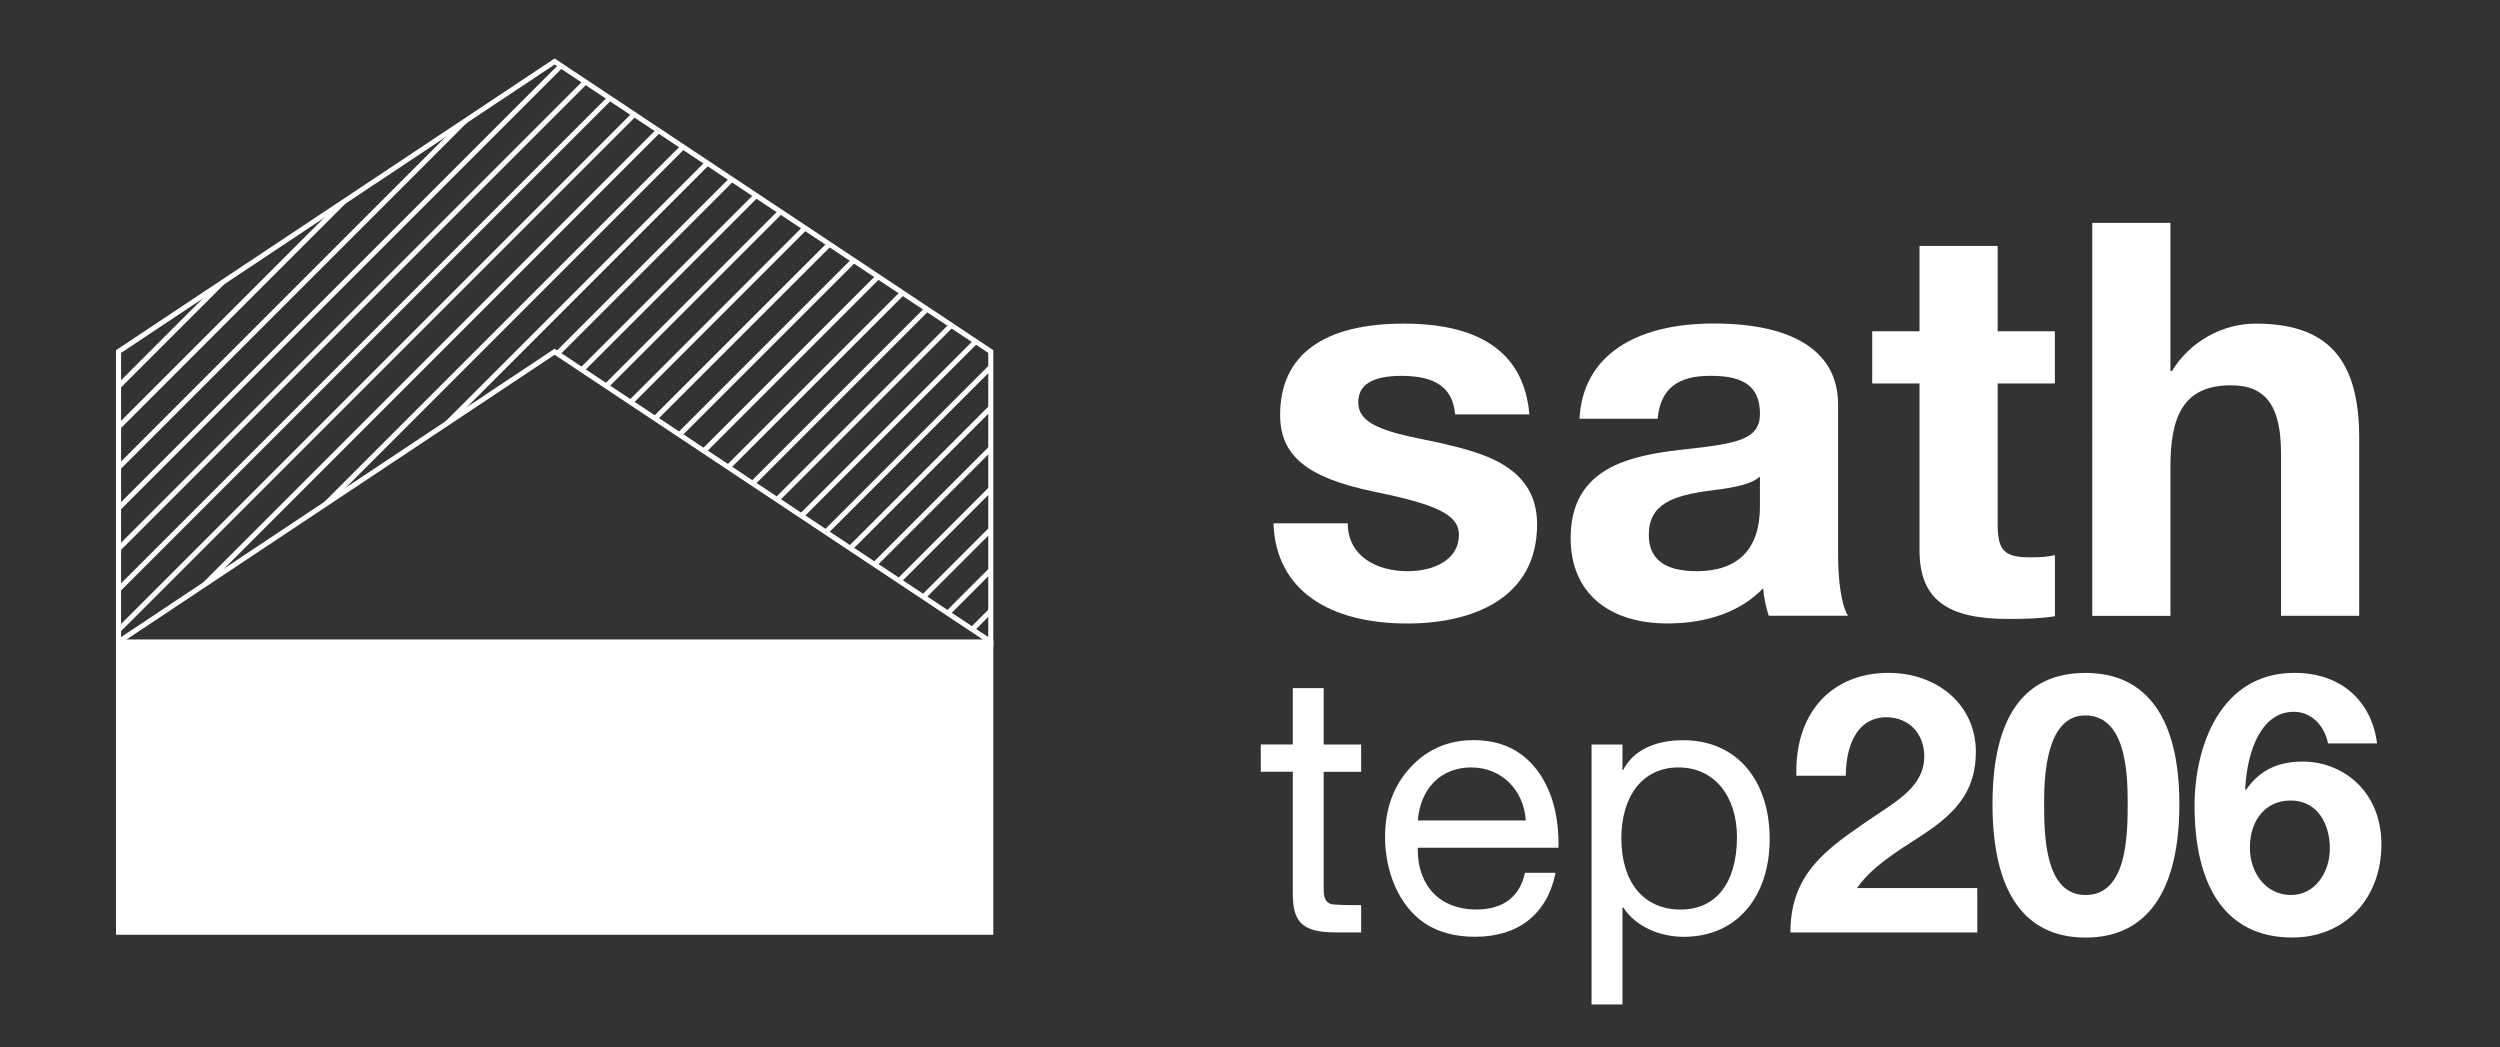
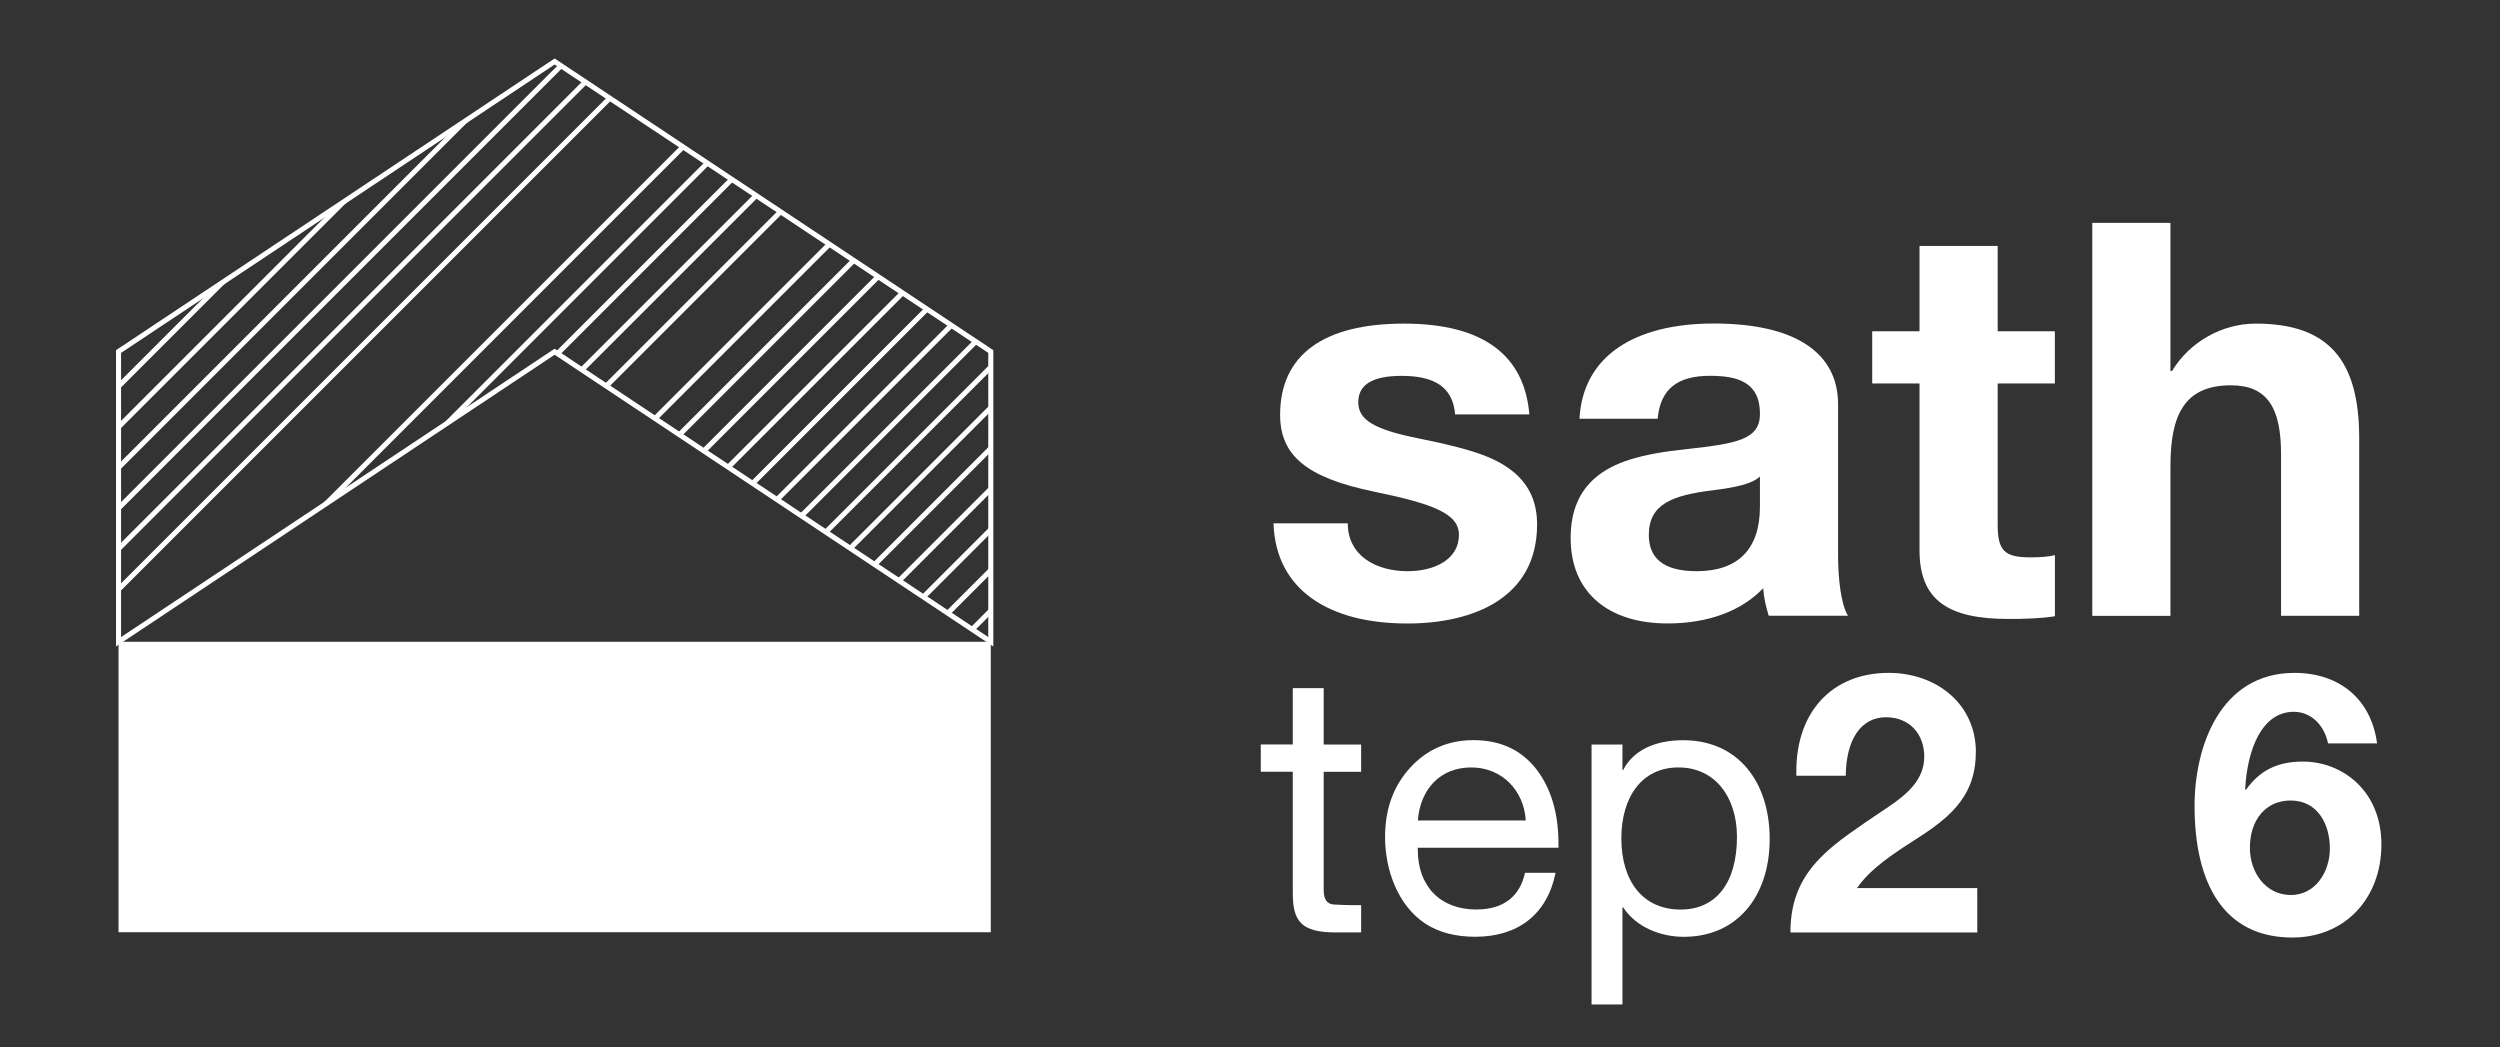
<svg xmlns="http://www.w3.org/2000/svg" id="Capa_1" version="1.1" viewBox="0 0 495.19 207.39">
  <rect x="0" y="0" width="495.19" height="207.39" fill="#333333" stroke="none" />
  <defs>
    <style>
      .logo-st0 {
        mix-blend-mode: hue;
      }

      .logo-st0, .logo-st1 {
        isolation: isolate;
      }

      .logo-st2 {
        fill: #fff;
      }

      .logo-st3 {
        fill: none;
      }

      .logo-st4 {
        clip-path: url(#clippath);
      }
    </style>
    <clipPath id="clippath">
      <polygon class="logo-st3" points="109.86 12.18 23.48 69.63 23.48 127.12 109.86 69.67 196.25 127.12 196.25 69.63 109.86 12.18" />
    </clipPath>
  </defs>
  <g class="logo-st1">
    <g id="Capa_11" data-name="Capa_1">
      <g>
        <g class="logo-st0">
-           <path class="logo-st2" d="M196.75,185.15H22.98v-58.49h173.77v58.49ZM23.98,184.15h171.77v-56.49H23.98v56.49Z" />
-         </g>
+           </g>
        <g class="logo-st0">
          <path class="logo-st2" d="M22.98,128.053v-58.691L109.86,11.58l86.89,57.782v58.691l-86.89-57.782-86.88,57.782ZM109.86,69.069l85.89,57.118v-56.29L109.86,12.781,23.98,69.898v56.29l85.88-57.118Z" />
        </g>
        <rect class="logo-st2" x="23.48" y="127.12" width="172.77" height="57.53" />
        <g class="logo-st4">
          <g>
            <rect class="logo-st2" x="-22.407" y="43.46" width="205.174" height="1" transform="translate(-7.6 69.572) rotate(-45)" />
            <rect class="logo-st2" x="-26.429" y="39.44" width="205.167" height="1" transform="translate(-5.937 65.548) rotate(-45)" />
            <rect class="logo-st2" x="-34.474" y="31.395" width="205.167" height="1" transform="translate(-2.604 57.503) rotate(-45)" />
            <rect class="logo-st2" x="-46.543" y="19.325" width="205.167" height="1" transform="translate(2.395 45.433) rotate(-45)" />
            <rect class="logo-st2" x="-50.567" y="15.3" width="205.174" height="1" transform="translate(4.064 41.411) rotate(-45)" />
            <rect class="logo-st2" x="-58.605" y="7.255" width="205.16" height="1" transform="translate(7.396 33.366) rotate(-45)" />
            <rect class="logo-st2" x="-2.285" y="63.575" width="205.16" height="1" transform="translate(-15.932 89.686) rotate(-45)" />
-             <rect class="logo-st2" x="-10.339" y="55.53" width="205.167" height="1" transform="translate(-12.601 81.638) rotate(-45)" />
            <rect class="logo-st2" x="-18.383" y="47.485" width="205.167" height="1" transform="translate(-9.269 73.593) rotate(-45)" />
            <rect class="logo-st2" x="-30.445" y="35.415" width="205.16" height="1" transform="translate(-4.268 61.526) rotate(-45)" />
            <rect class="logo-st2" x="-38.499" y="27.37" width="205.167" height="1" transform="translate(-.937 53.478) rotate(-45)" />
            <rect class="logo-st2" x="-42.515" y="23.345" width="205.16" height="1" transform="translate(.732 49.456) rotate(-45)" />
            <rect class="logo-st2" x="-54.588" y="11.28" width="205.167" height="1" transform="translate(5.728 37.388) rotate(-45)" />
            <rect class="logo-st2" x="-62.633" y="3.235" width="205.167" height="1" transform="translate(9.06 29.343) rotate(-45)" />
            <rect class="logo-st2" x="-66.657" y="-.79" width="205.174" height="1" transform="translate(10.729 25.322) rotate(-45)" />
            <rect class="logo-st2" x="-70.675" y="-4.815" width="205.16" height="1" transform="translate(12.396 21.296) rotate(-45)" />
            <rect class="logo-st2" x="-74.704" y="-8.835" width="205.167" height="1" transform="translate(14.06 17.273) rotate(-45)" />
            <rect class="logo-st2" x="-78.727" y="-12.86" width="205.174" height="1" transform="translate(15.728 13.251) rotate(-45)" />
            <rect class="logo-st2" x="13.805" y="79.665" width="205.16" height="1" transform="translate(-22.597 105.776) rotate(-45)" />
            <rect class="logo-st2" x="9.776" y="75.645" width="205.167" height="1" transform="translate(-20.933 101.753) rotate(-45)" />
            <rect class="logo-st2" x="5.753" y="71.62" width="205.174" height="1" transform="translate(-19.265 97.731) rotate(-45)" />
            <rect class="logo-st2" x="1.731" y="67.6" width="205.167" height="1" transform="translate(-17.601 93.708) rotate(-45)" />
-             <rect class="logo-st2" x="-6.313" y="59.555" width="205.167" height="1" transform="translate(-14.268 85.663) rotate(-45)" />
            <rect class="logo-st2" x="-14.355" y="51.505" width="205.16" height="1" transform="translate(-10.933 77.616) rotate(-45)" />
            <rect class="logo-st2" x="74.142" y="140.01" width="205.167" height="1" transform="translate(-47.594 166.118) rotate(-45)" />
            <rect class="logo-st2" x="70.125" y="135.985" width="205.16" height="1" transform="translate(-45.925 162.096) rotate(-45)" />
            <rect class="logo-st2" x="62.073" y="127.94" width="205.175" height="1" transform="translate(-42.593 154.052) rotate(-45)" />
            <rect class="logo-st2" x="50.006" y="115.875" width="205.167" height="1" transform="translate(-37.597 141.983) rotate(-45)" />
            <rect class="logo-st2" x="45.981" y="111.85" width="205.167" height="1" transform="translate(-35.93 137.958) rotate(-45)" />
            <rect class="logo-st2" x="37.937" y="103.805" width="205.167" height="1" transform="translate(-32.597 129.913) rotate(-45)" />
            <rect class="logo-st2" x="94.256" y="160.125" width="205.167" height="1" transform="translate(-55.926 186.233) rotate(-45)" />
            <rect class="logo-st2" x="86.211" y="152.08" width="205.167" height="1" transform="translate(-52.594 178.188) rotate(-45)" />
            <rect class="logo-st2" x="78.166" y="144.035" width="205.167" height="1" transform="translate(-49.261 170.143) rotate(-45)" />
            <rect class="logo-st2" x="66.097" y="131.965" width="205.167" height="1" transform="translate(-44.262 158.073) rotate(-45)" />
            <rect class="logo-st2" x="58.052" y="123.92" width="205.167" height="1" transform="translate(-40.929 150.028) rotate(-45)" />
            <rect class="logo-st2" x="54.035" y="119.895" width="205.16" height="1" transform="translate(-39.26 146.006) rotate(-45)" />
            <rect class="logo-st2" x="41.965" y="107.825" width="205.16" height="1" transform="translate(-34.261 133.936) rotate(-45)" />
            <rect class="logo-st2" x="33.913" y="99.78" width="205.174" height="1" transform="translate(-30.929 125.891) rotate(-45)" />
            <rect class="logo-st2" x="29.892" y="95.76" width="205.167" height="1" transform="translate(-29.265 121.868) rotate(-45)" />
            <rect class="logo-st2" x="25.875" y="91.735" width="205.16" height="1" transform="translate(-27.596 117.846) rotate(-45)" />
            <rect class="logo-st2" x="21.847" y="87.715" width="205.167" height="1" transform="translate(-25.933 113.823) rotate(-45)" />
-             <rect class="logo-st2" x="17.821" y="83.69" width="205.167" height="1" transform="translate(-24.266 109.798) rotate(-45)" />
            <rect class="logo-st2" x="110.355" y="176.215" width="205.16" height="1" transform="translate(-62.589 202.326) rotate(-45)" />
            <rect class="logo-st2" x="106.327" y="172.195" width="205.167" height="1" transform="translate(-60.926 198.303) rotate(-45)" />
            <rect class="logo-st2" x="102.302" y="168.17" width="205.167" height="1" transform="translate(-59.258 194.278) rotate(-45)" />
            <rect class="logo-st2" x="98.285" y="164.145" width="205.16" height="1" transform="translate(-57.589 190.257) rotate(-45)" />
            <rect class="logo-st2" x="90.233" y="156.1" width="205.174" height="1" transform="translate(-54.257 182.211) rotate(-45)" />
            <rect class="logo-st2" x="82.195" y="148.055" width="205.159" height="1" transform="translate(-50.925 174.166) rotate(-45)" />
          </g>
        </g>
        <g>
          <path class="logo-st2" d="M302.93,82.08h-14.71c-.44-5.45-4.14-7.63-10.57-7.63-6,0-8.61,1.85-8.61,5.23,0,3.6,3.38,5.45,12.1,7.19,11.44,2.29,15.59,4.03,18.96,6.87,2.94,2.62,4.36,5.89,4.36,10.14,0,14.5-12.54,19.62-25.72,19.62-15.37,0-26.05-6.54-26.49-19.84h14.71c0,6.32,5.45,9.48,11.88,9.48,5.23,0,10.14-2.29,10.14-7.19,0-4.14-4.8-6.1-17-8.61-13.08-2.72-18.42-7.08-18.42-15.15,0-11.99,8.72-18.09,24.52-18.09s23.87,6.32,24.85,17.98h0Z" />
          <path class="logo-st2" d="M364.08,80.11v29.86c0,4.47.54,9.7,1.96,11.99h-15.7c-.54-1.74-.98-3.6-1.09-5.45-4.36,4.58-11.01,6.98-18.96,6.98-11.55,0-19.18-6-19.18-16.89,0-5.45,1.74-9.26,4.91-11.99,3.6-3.05,8.83-4.69,18.2-5.67,10.03-1.09,14.39-1.96,14.39-6.98,0-6.43-4.69-7.52-9.92-7.52-6.43,0-9.81,2.62-10.35,8.5h-15.48c.65-12.32,10.79-18.86,26.59-18.86s24.63,5.56,24.63,16.02v.01ZM336.07,113.14c8.28,0,12.53-4.47,12.53-12.75v-5.99c-1.42,1.31-4.14,2.07-9.37,2.72-7.96.98-12.64,2.72-12.64,8.83,0,4.47,2.72,7.19,9.48,7.19Z" />
          <path class="logo-st2" d="M395.69,48.72v16.89h11.33v10.35h-11.33v27.9c0,5.23,1.31,6.54,6.54,6.54,1.74,0,3.49-.11,4.8-.44v12.1c-2.62.44-6.1.54-9.16.54-11.88,0-17.66-3.6-17.66-13.62v-33.02h-9.37v-10.35h9.37v-16.89s15.48,0,15.48,0Z" />
          <path class="logo-st2" d="M429.91,44.15v29.32h.33c3.49-5.78,9.92-9.37,16.57-9.37,14.28,0,20.49,7.08,20.49,22.67v35.21h-15.48v-32.04c0-9.16-2.72-13.62-9.92-13.62-9.48,0-11.99,6.21-11.99,16.13v29.54h-15.48V44.15h15.48Z" />
        </g>
        <g>
          <path class="logo-st2" d="M262.19,136.31v11.16h7.42v5.4h-7.42v23.33c0,1.87.58,2.81,1.87,2.95,1.22.07,2.52.14,3.82.14h1.73v5.4h-5.04c-6.77,0-8.5-2.16-8.5-7.78v-24.05h-6.34v-5.4h6.34v-11.16h6.12v.01Z" />
          <path class="logo-st2" d="M304.31,152.36c2.95,3.82,4.39,8.79,4.39,14.83v.72h-27.87v.43c0,7.13,4.39,11.81,11.59,11.81,5.47,0,8.64-2.66,9.65-7.27h6.05c-1.66,8.28-7.49,12.67-15.91,12.67-3.89,0-7.2-.86-9.87-2.59-5.47-3.6-7.99-10.66-7.99-17.14,0-5.47,1.58-10.01,4.9-13.68,3.31-3.67,7.56-5.54,12.6-5.54,5.33,0,9.5,1.94,12.46,5.76h0ZM302.22,162.52c-.36-5.98-4.75-10.51-10.8-10.51s-10.08,4.18-10.58,10.51h21.39-.01Z" />
-           <path class="logo-st2" d="M350.53,166.19c0,11.38-6.48,19.37-16.99,19.37-4.61,0-9.43-1.87-12.03-5.83h-.14v19.23h-6.12v-51.48h6.12v5.04h.14c1.94-3.82,6.19-5.9,11.88-5.9,10.8,0,17.14,8.14,17.14,19.58v-.01ZM332.89,180.16c7.06,0,11.16-5.33,11.16-14.4,0-7.85-4.32-13.75-11.59-13.75s-11.31,5.9-11.31,14.04c0,8.57,4.32,14.11,11.74,14.11Z" />
+           <path class="logo-st2" d="M350.53,166.19c0,11.38-6.48,19.37-16.99,19.37-4.61,0-9.43-1.87-12.03-5.83h-.14v19.23h-6.12v-51.48h6.12v5.04h.14c1.94-3.82,6.19-5.9,11.88-5.9,10.8,0,17.14,8.14,17.14,19.58v-.01M332.89,180.16c7.06,0,11.16-5.33,11.16-14.4,0-7.85-4.32-13.75-11.59-13.75s-11.31,5.9-11.31,14.04c0,8.57,4.32,14.11,11.74,14.11Z" />
          <path class="logo-st2" d="M391.36,149.05c0,3.38-.79,6.19-2.3,8.64-1.87,2.95-4.39,5.26-9.72,8.64-7.06,4.46-9.58,6.84-11.52,9.58h23.83v8.79h-37.01c0-6.7,2.3-11.38,6.7-15.55,2.74-2.59,5.69-4.61,12.75-9.36,3.96-2.66,7.06-5.54,7.06-9.94s-2.88-7.78-7.56-7.78c-5.04,0-7.92,4.46-7.99,11.59h-9.79v-.94c0-11.67,7.06-19.44,18.29-19.44,9.29,0,17.28,5.98,17.28,15.77h-.02Z" />
-           <path class="logo-st2" d="M431.68,159.28c0,17.35-6.48,26.43-18.58,26.43s-18.43-9-18.43-26.43,6.34-25.99,18.43-25.99,18.58,8.93,18.58,25.99ZM413.1,177.28c8.14,0,8.35-11.52,8.35-18.29s-.65-17.28-8.42-17.28-8.14,12.17-8.14,17.28c0,6.26.07,18.29,8.21,18.29h0Z" />
          <path class="logo-st2" d="M470.85,147.25h-9.72c-.79-3.82-3.53-6.26-6.77-6.26-6.26,0-9.22,7.27-9.65,15.34l.14.14c2.81-3.96,6.34-5.62,11.3-5.62,7.78,0,15.55,5.76,15.55,16.42s-7.2,18.43-17.64,18.43c-13.75,0-19.37-10.94-19.37-26.07,0-11.81,5.11-26.35,19.8-26.35,8.86,0,15.19,5.18,16.35,13.97h.01ZM453.78,177.28c4.75,0,7.71-4.46,7.71-9.22s-2.38-9.5-7.78-9.5c-4.9,0-8.06,3.82-8.06,9.36,0,4.97,3.17,9.36,8.14,9.36h-.01Z" />
        </g>
      </g>
    </g>
  </g>
</svg>